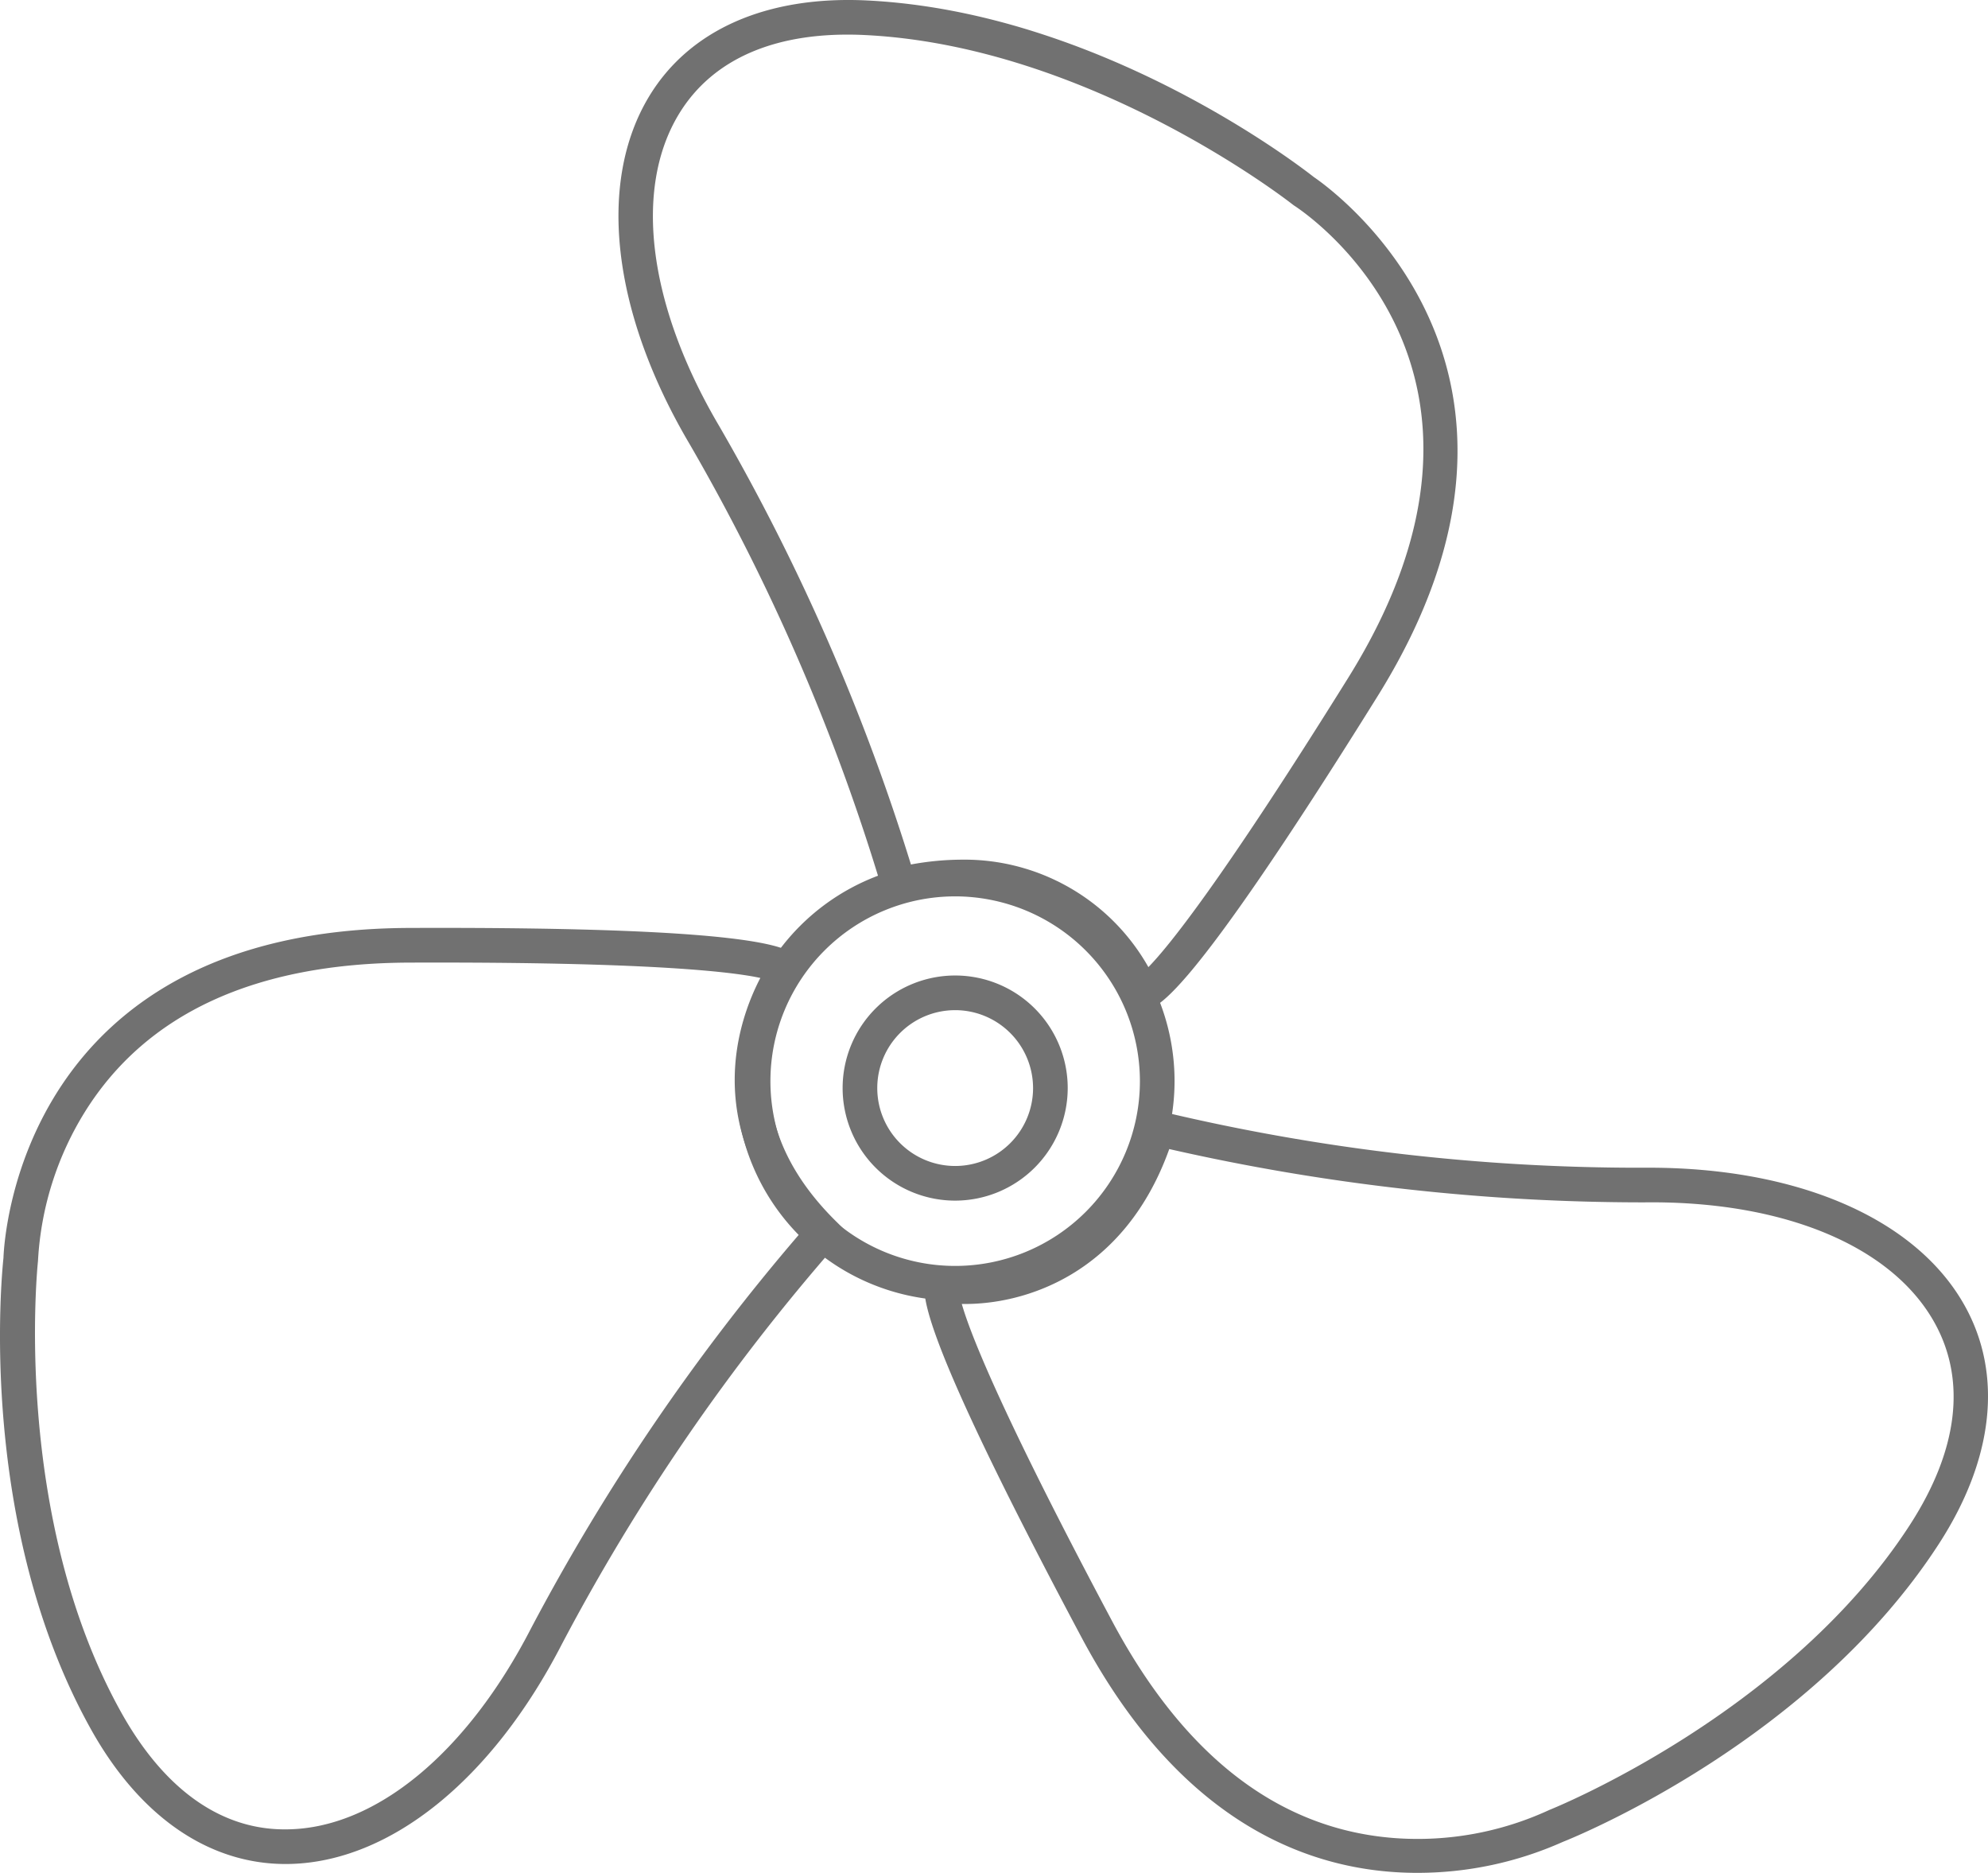
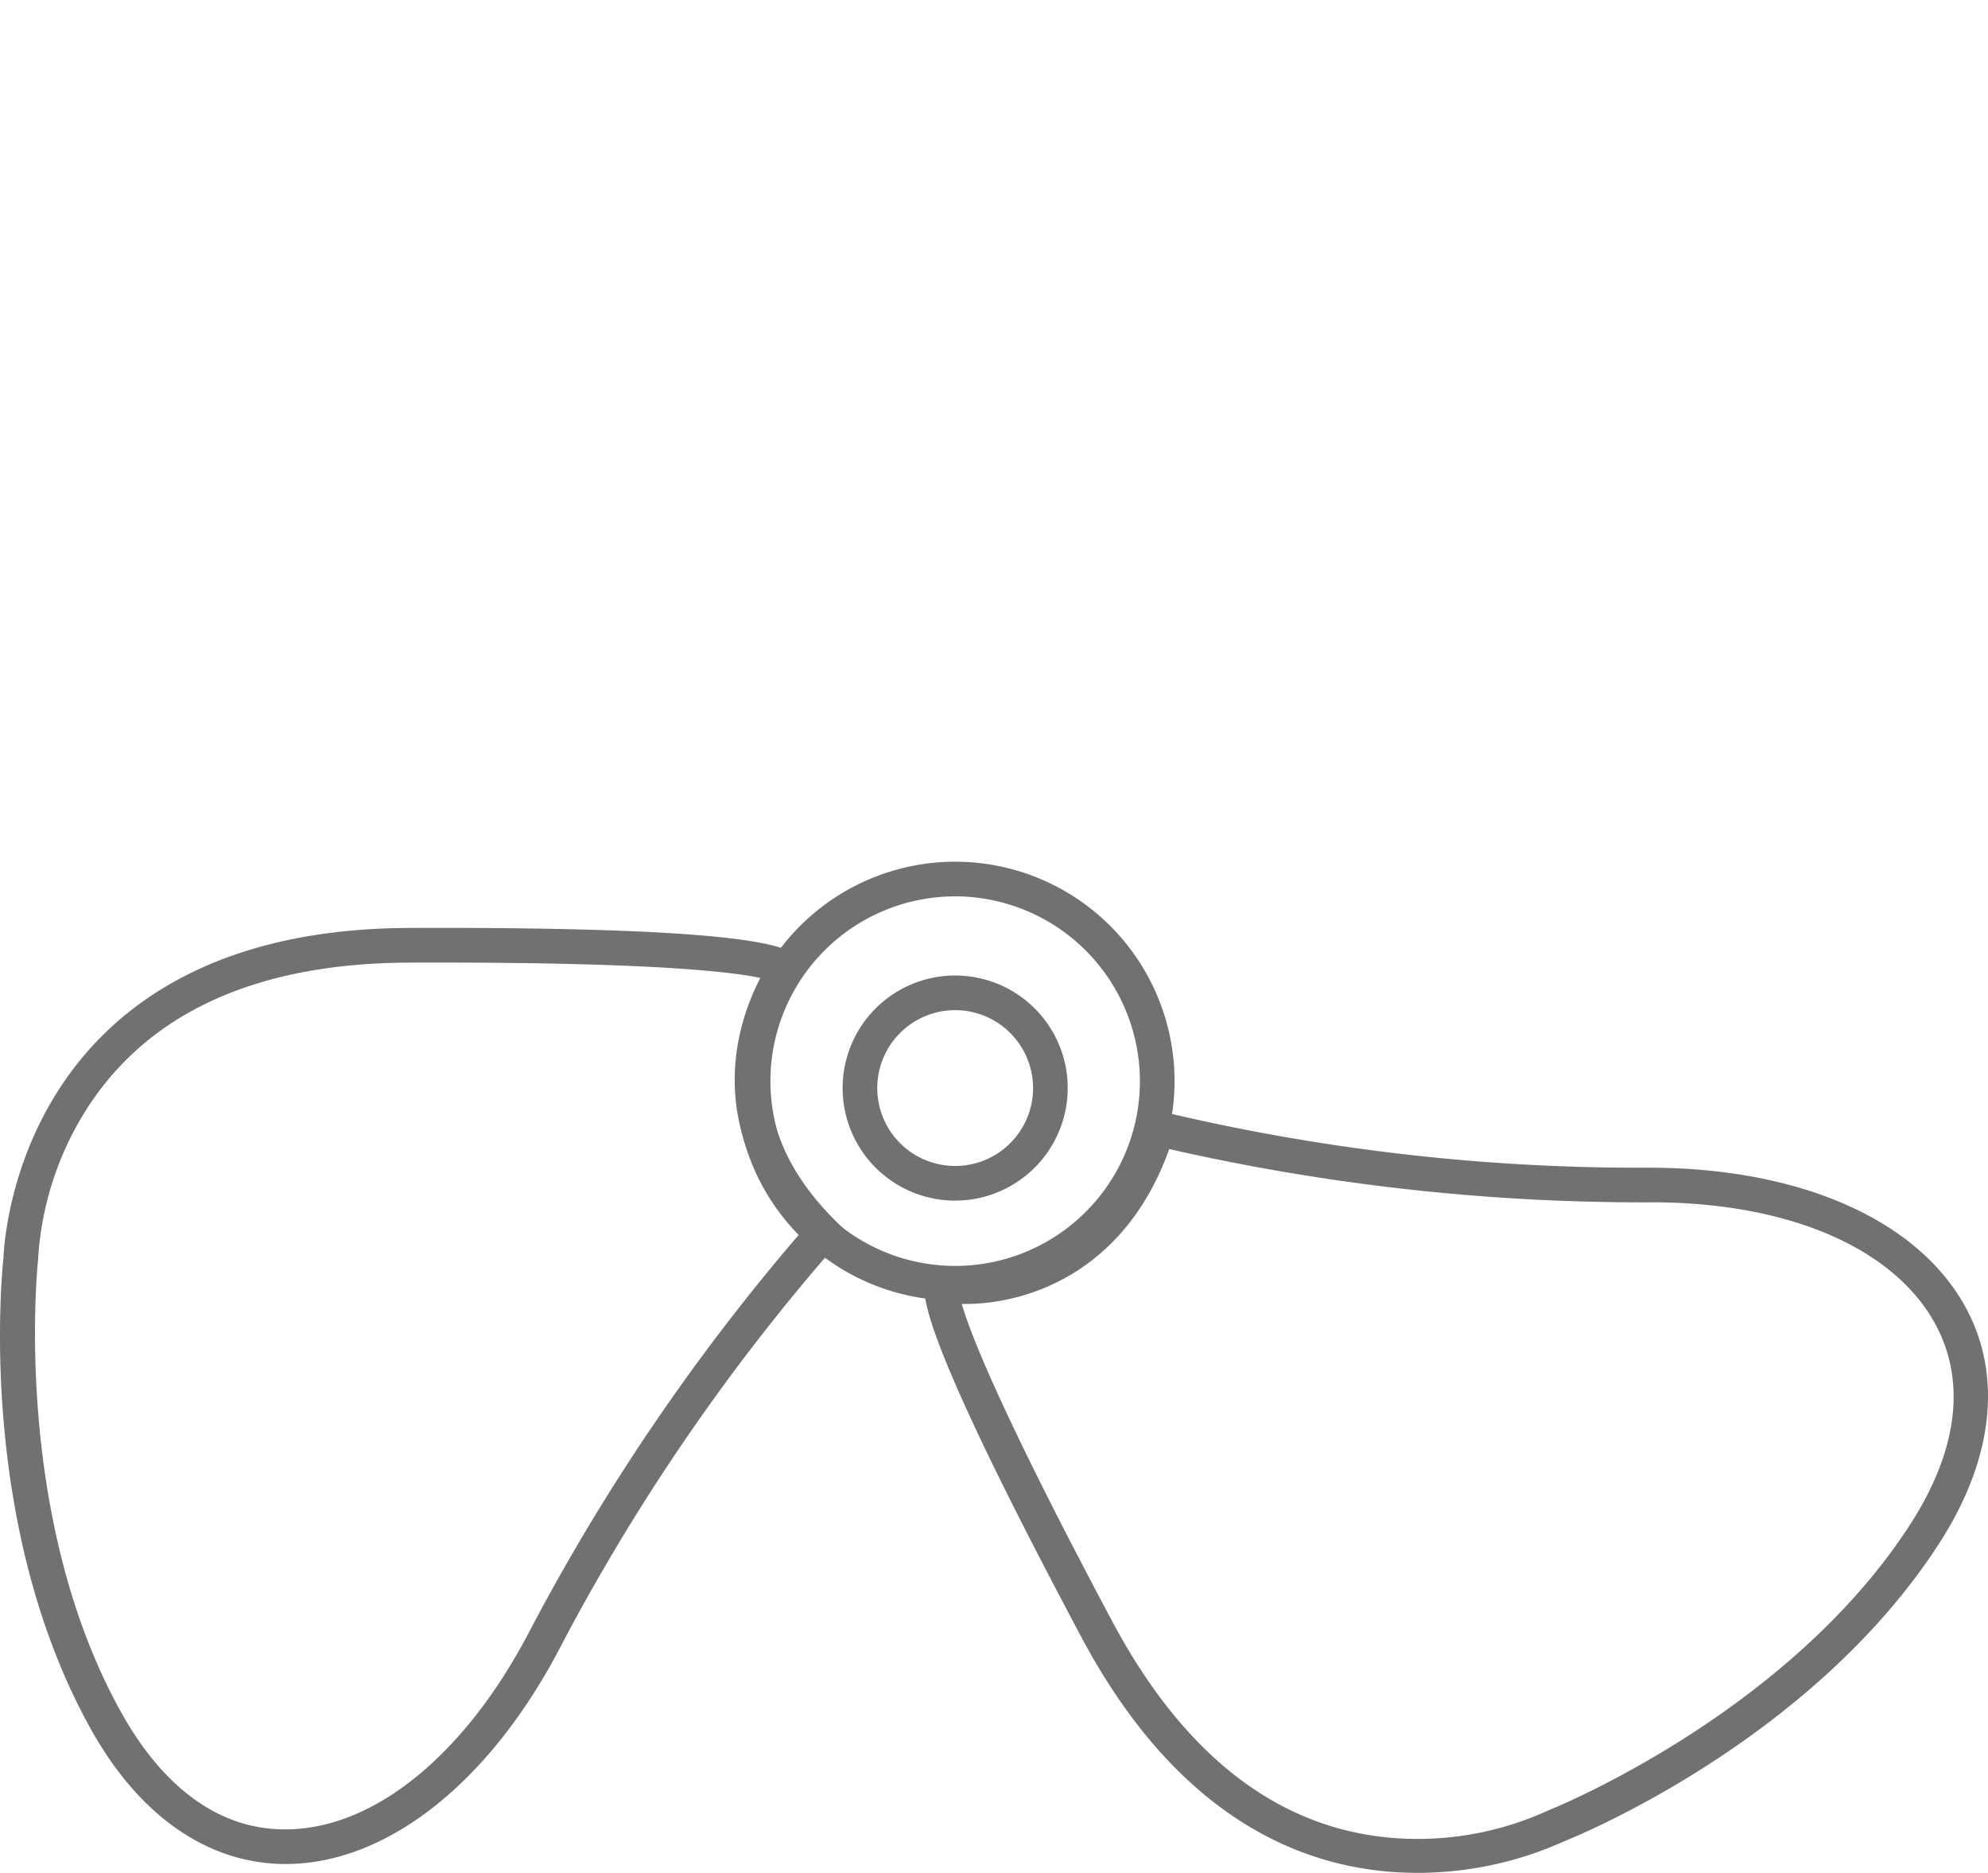
<svg xmlns="http://www.w3.org/2000/svg" id="bc318dff-481d-4ae4-bac0-adc7766f7b64" data-name="bateau" viewBox="0 0 229.527 216.197">
  <title>icon_bateau</title>
  <path d="M46.184,226.973c-8.877,0-16.828-5.481-22.422-15.475-13.166-23.519-10.372-52.369-10.146-54.478.084-2.412,2.14-37.942,46.835-38.103,42.414-.159,44.24,2.489,45.014,3.617a2.148,2.148,0,0,1,.253,1.995l-.097.25-.16.215c-.405.552-9.837,13.806,4.224,27.734l1.366,1.354-1.298,1.418A239.629,239.629,0,0,0,78.071,201.627c-8.078,15.669-19.859,25.143-31.516,25.343C46.431,226.972,46.307,226.973,46.184,226.973Zm17.556-104.061c-1.063,0-2.152.002-3.274.006-17.758.064-30.359,5.864-37.453,17.241a36.311,36.311,0,0,0-5.4,17.018l-.012.207c-.033.291-3.09,29.399,9.651,52.162,4.99,8.913,11.629,13.595,19.234,13.425,10.16-.174,20.638-8.838,28.029-23.175a246.05,246.05,0,0,1,31.041-45.589c-11.472-12.52-7.042-24.759-4.551-29.518C97.954,124.025,89.054,122.912,63.74,122.912Z" transform="translate(-13.217 -11.797)" style="fill:#717171" />
-   <path d="M145.166,128.364a2.143,2.143,0,0,1-1.731-.849l-.159-.215-.097-.25c-.253-.637-6.464-15.676-25.732-11.176l-1.873.437-.51-1.855A239.687,239.687,0,0,0,92.856,63.092c-8.971-15.174-10.726-30.19-4.695-40.167,4.671-7.726,13.635-11.655,25.226-11.072,26.918,1.362,49.862,19.075,51.527,20.388,1.998,1.355,30.991,21.994,7.353,59.927-22.438,36.01-25.64,36.138-27.007,36.193C145.229,128.363,145.197,128.364,145.166,128.364Zm-20.87-17.33a24.367,24.367,0,0,1,21.51,12.406c2.277-2.325,8.344-9.763,23.064-33.387,22.214-35.647-5.046-53.758-6.218-54.512l-.166-.119c-.229-.183-23.251-18.256-49.303-19.574-10.192-.52-17.671,2.646-21.6,9.146-5.256,8.696-3.494,22.177,4.715,36.062a246.043,246.043,0,0,1,22.092,50.536A32.846,32.846,0,0,1,124.296,111.034Z" transform="translate(-13.217 -11.797)" style="fill:#717171" />
  <path d="M176.826,227.994c-11.602.001-26.958-5.068-38.744-27.188-19.953-37.445-18.463-40.281-17.827-41.491a2.15,2.15,0,0,1,1.646-1.156l.266-.03.265.041c.675.097,16.801,2.252,22.55-16.688l.559-1.84,1.861.486a237.668,237.668,0,0,0,55.584,6.468c17.606-.138,31.507,5.817,37.128,16.031,4.354,7.909,3.276,17.634-3.034,27.381-14.647,22.626-41.462,33.63-43.432,34.415A41.149,41.149,0,0,1,176.826,227.994ZM124.263,162.322c.907,3.199,4.358,12.222,17.349,36.603,8.351,15.672,19.365,24.105,32.737,25.064a36.23,36.23,0,0,0,17.569-3.174l.189-.086c.272-.107,27.439-10.999,41.615-32.896,5.551-8.575,6.55-16.625,2.888-23.278-4.899-8.902-17.442-14.162-33.585-13.96a246.618,246.618,0,0,1-54.81-6.154C143.026,158.909,131.486,162.45,124.263,162.322Z" transform="translate(-13.217 -11.797)" style="fill:#717171" />
  <path d="M123.497,150.394a12.994,12.994,0,1,1,12.994-12.994A13.008,13.008,0,0,1,123.497,150.394Zm0-21.987a8.994,8.994,0,1,0,8.994,8.993A9.003,9.003,0,0,0,123.497,128.406Z" transform="translate(-13.217 -11.797)" style="fill:#717171" />
  <path d="M123.497,161.931a25.33,25.33,0,1,1,25.33-25.329A25.358,25.358,0,0,1,123.497,161.931Zm0-46.659a21.33,21.33,0,1,0,21.33,21.33A21.354,21.354,0,0,0,123.497,115.271Z" transform="translate(-13.217 -11.797)" style="fill:#717171" />
</svg>